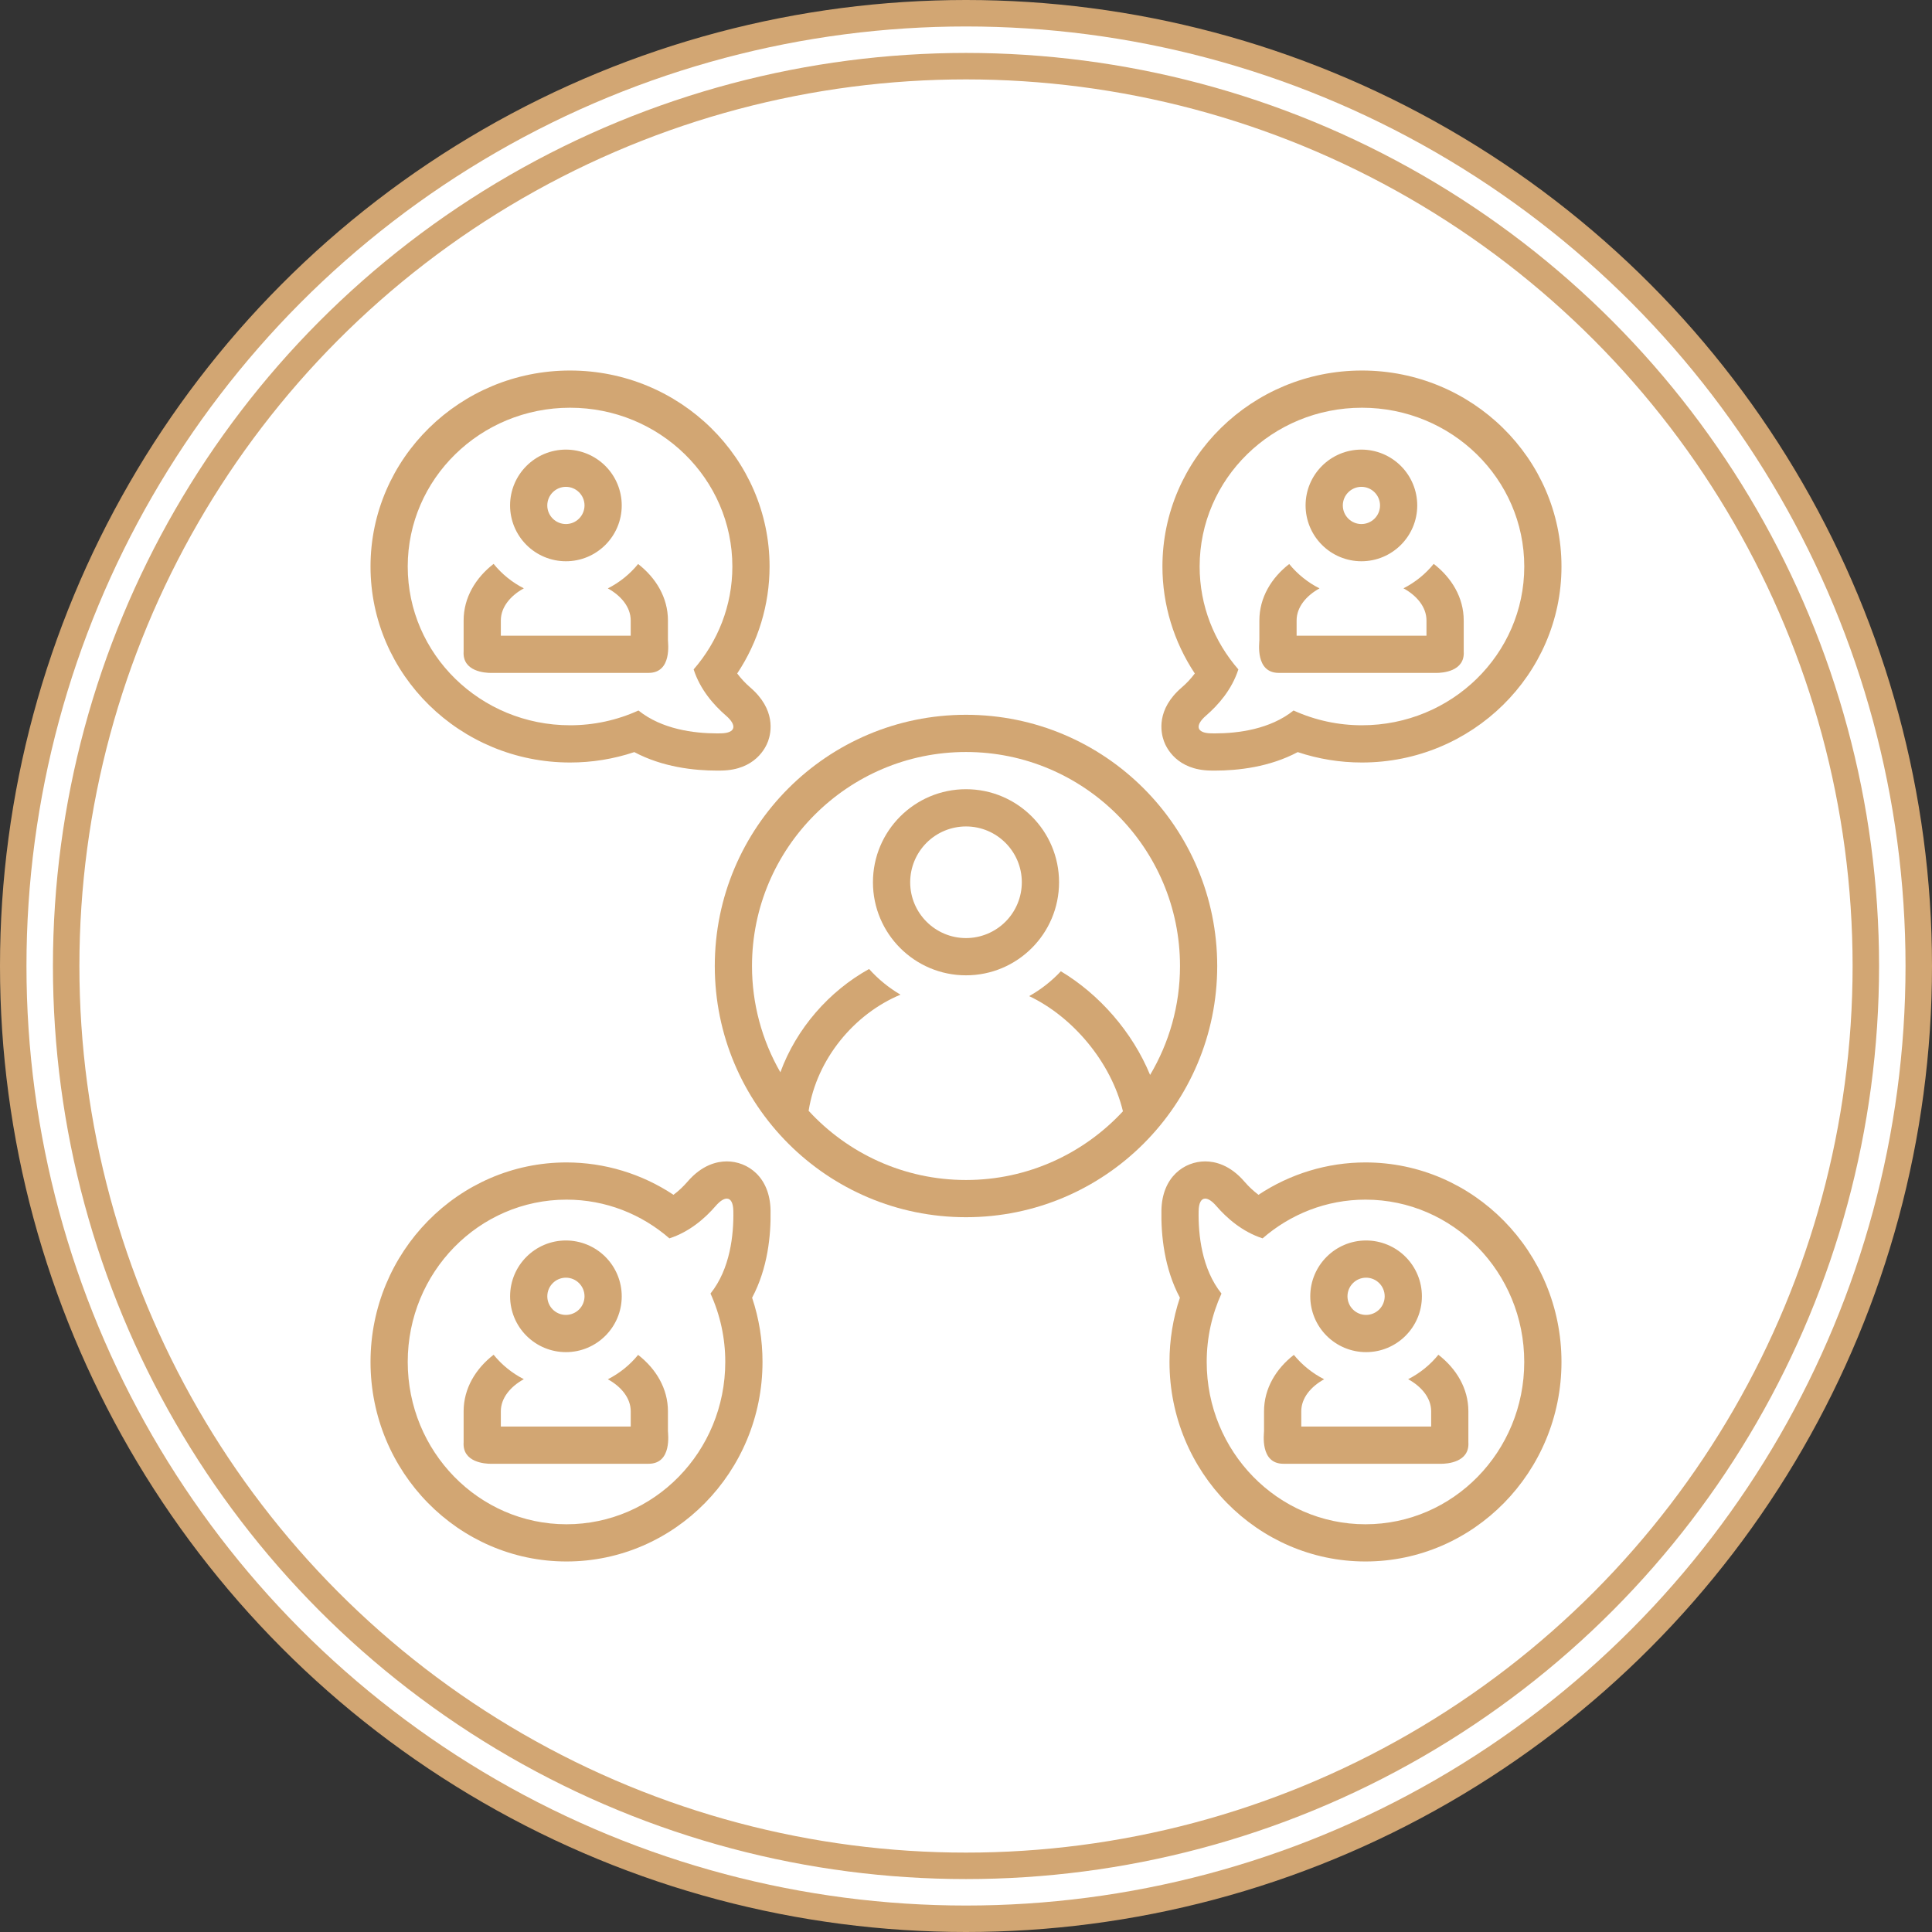
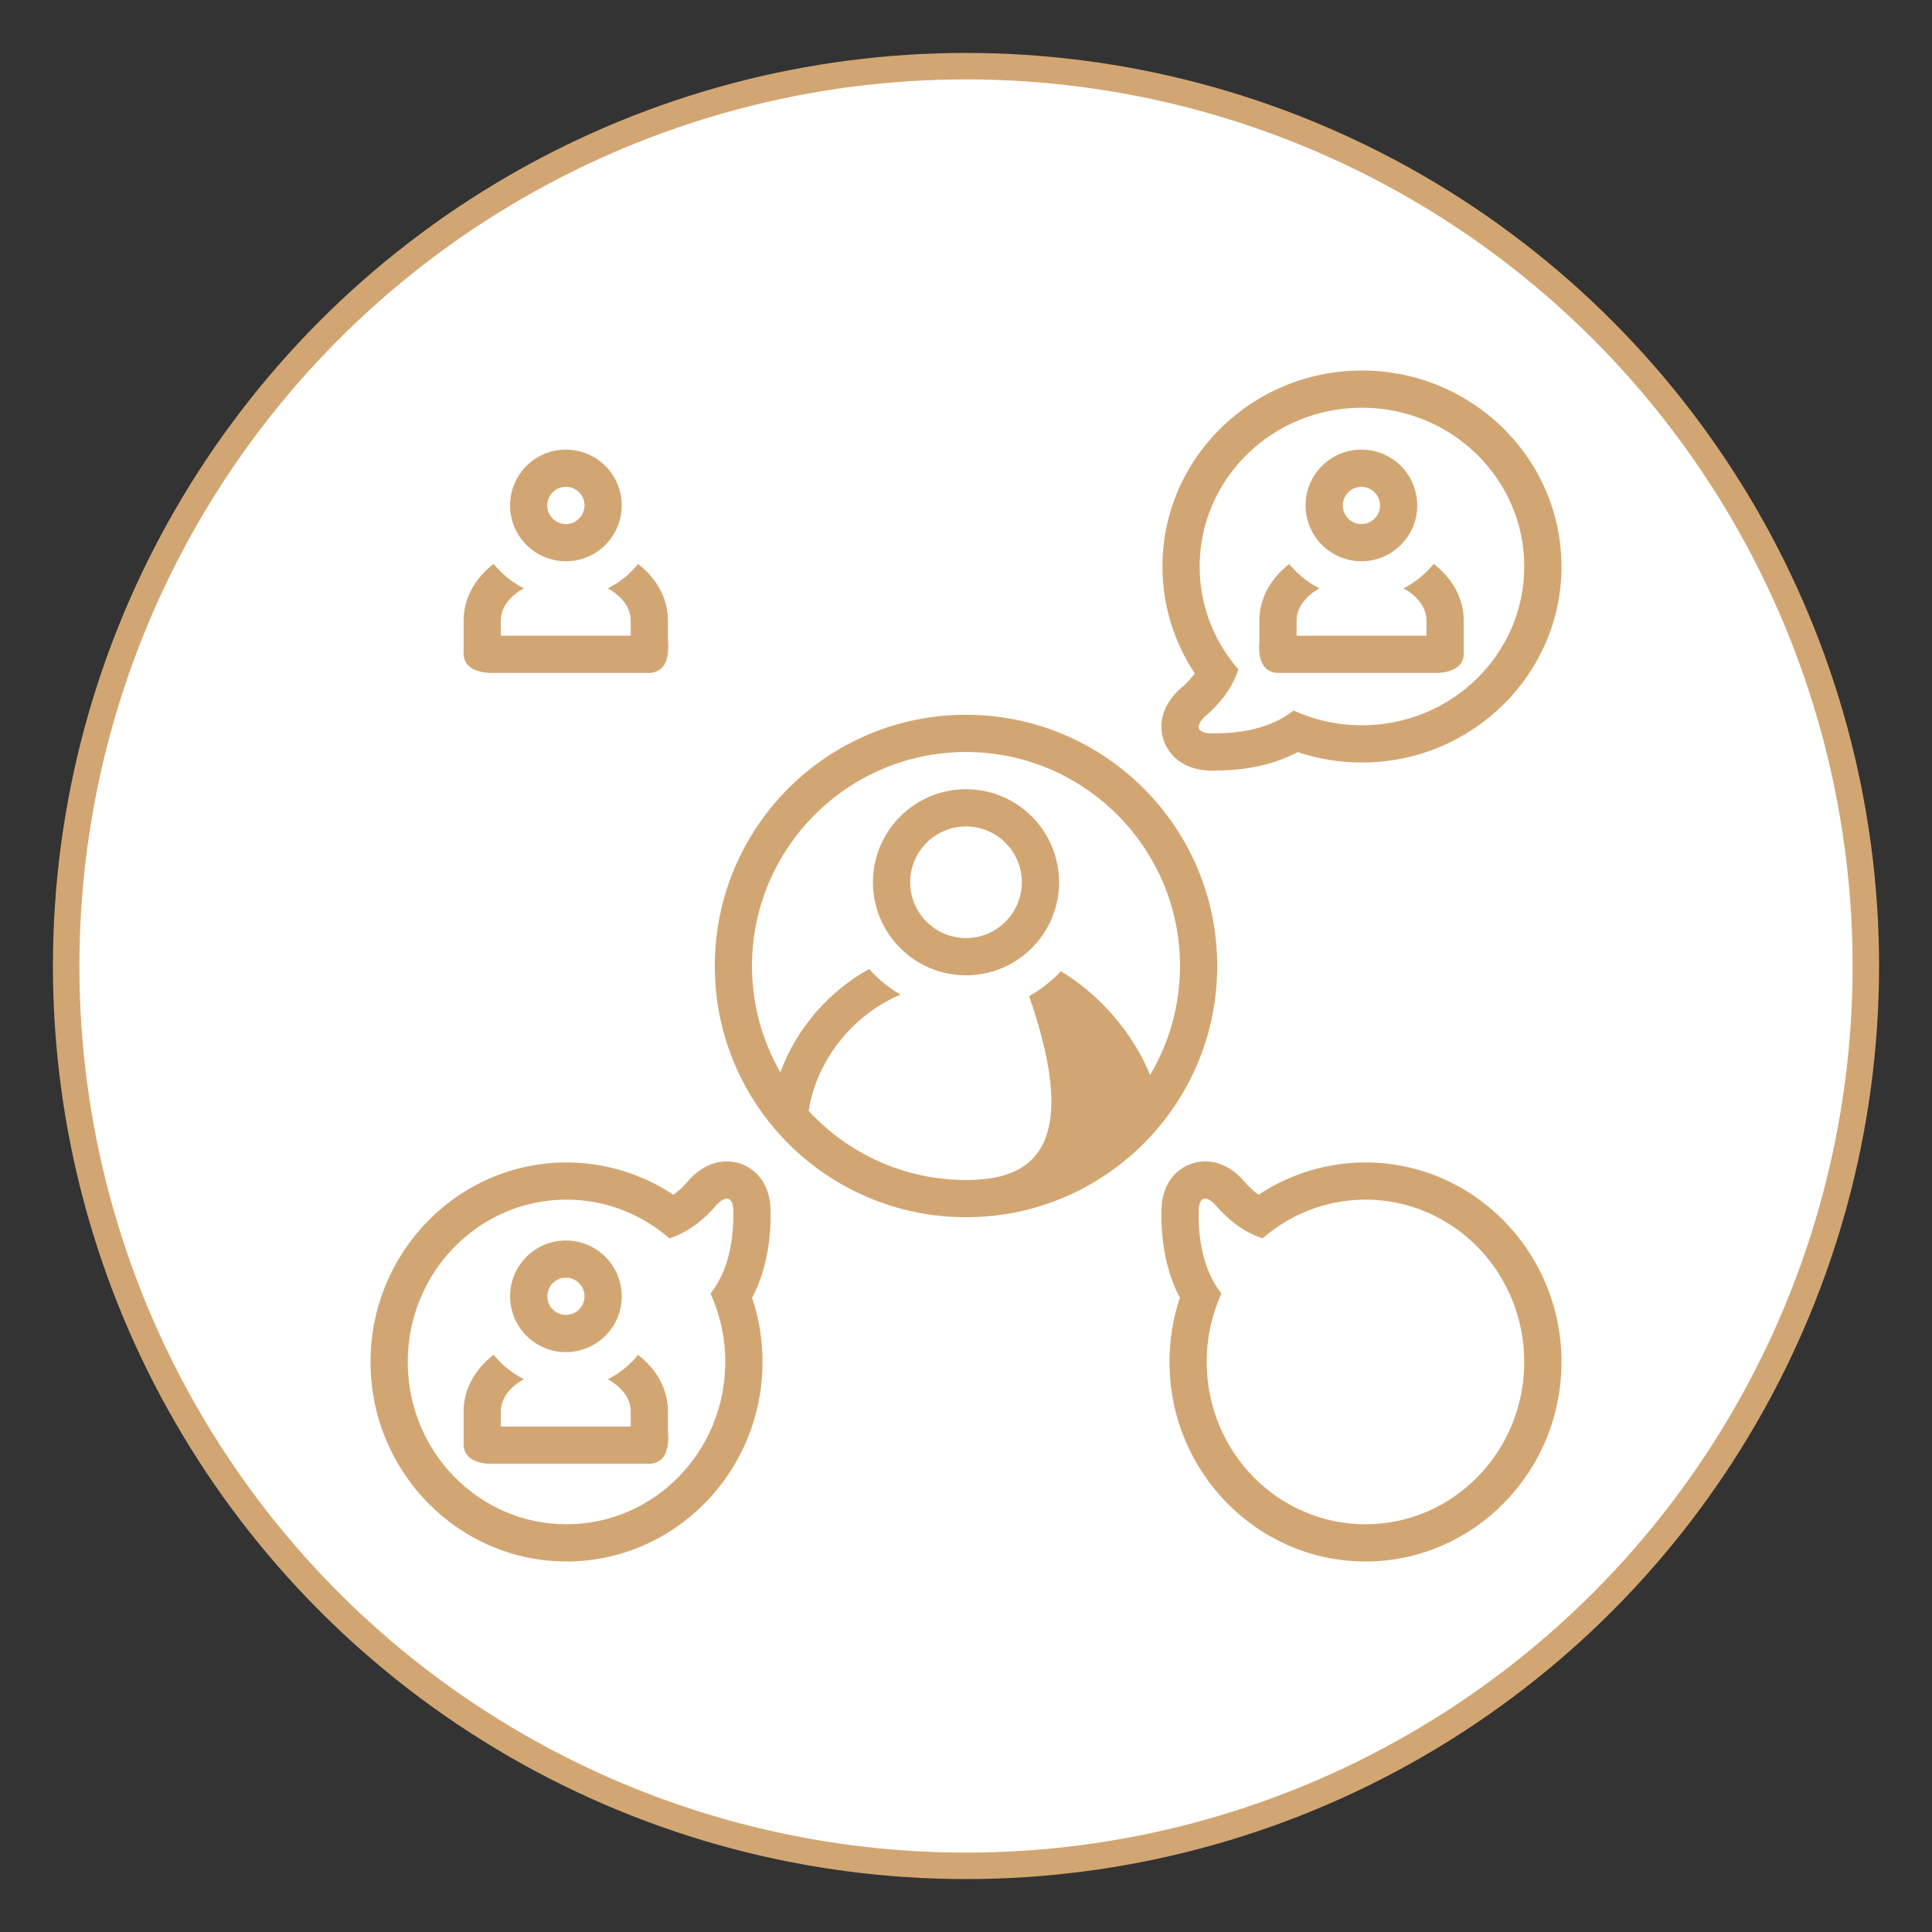
<svg xmlns="http://www.w3.org/2000/svg" width="73" height="73" viewBox="0 0 73 73" fill="none">
  <rect x="0" y="0" width="73" height="73" fill="#333333" stroke="none" />
-   <circle cx="36.5" cy="36.5" r="36" fill="white" stroke="#D2A673" />
  <circle cx="36.5" cy="36.5" r="34" fill="white" stroke="#D2A673" />
  <g clip-path="url(#clip0_1158_137042)">
    <path d="M51.461 14C47.304 14 43.922 17.322 43.922 21.406C43.922 22.845 44.351 24.25 45.145 25.447C45.001 25.641 44.835 25.818 44.652 25.975C43.683 26.808 43.858 27.671 43.978 28.003C44.07 28.259 44.47 29.094 45.737 29.115C45.789 29.116 45.844 29.117 45.9 29.117C46.783 29.117 47.971 28.984 49.034 28.418C49.816 28.679 50.636 28.812 51.461 28.811C55.618 28.811 59 25.488 59 21.406C59 17.322 55.618 14 51.461 14ZM51.461 27.404C50.57 27.405 49.689 27.215 48.877 26.846C47.992 27.555 46.783 27.711 45.9 27.711C45.852 27.711 45.806 27.71 45.761 27.709C45.195 27.7 45.147 27.404 45.571 27.038C46.026 26.645 46.545 26.059 46.791 25.293C45.88 24.245 45.328 22.889 45.328 21.406C45.328 18.092 48.074 15.406 51.461 15.406C54.848 15.406 57.594 18.092 57.594 21.406C57.594 24.719 54.848 27.404 51.461 27.404Z" fill="#D2A673" />
    <path d="M54.172 21.306C53.861 21.69 53.471 22.005 53.03 22.229C53.531 22.504 53.899 22.936 53.899 23.443V24.019H48.992V23.443C48.992 22.938 49.358 22.508 49.857 22.232C49.415 22.008 49.025 21.695 48.712 21.311C48.037 21.836 47.585 22.581 47.585 23.443V24.192C47.586 24.275 47.42 25.425 48.317 25.425H54.231C54.231 25.425 54.247 25.426 54.275 25.426C54.483 25.426 55.358 25.38 55.306 24.613V23.443C55.306 22.578 54.851 21.831 54.172 21.306ZM51.441 21.207C52.605 21.207 53.55 20.262 53.55 19.098C53.55 18.539 53.328 18.002 52.932 17.606C52.537 17.211 52 16.988 51.441 16.988C50.276 16.988 49.331 17.933 49.331 19.098C49.332 19.657 49.554 20.194 49.95 20.589C50.345 20.985 50.882 21.207 51.441 21.207ZM51.441 18.395C51.828 18.395 52.144 18.71 52.144 19.098C52.144 19.284 52.07 19.463 51.938 19.595C51.806 19.727 51.627 19.801 51.441 19.801C51.053 19.801 50.738 19.486 50.738 19.098C50.738 18.71 51.053 18.395 51.441 18.395ZM51.594 43.922C50.154 43.922 48.749 44.351 47.552 45.145C47.359 45 47.182 44.835 47.025 44.652C46.479 44.016 45.914 43.883 45.538 43.883C44.757 43.883 43.906 44.463 43.884 45.737C43.867 46.667 43.988 47.92 44.582 49.034C44.32 49.816 44.188 50.636 44.189 51.461C44.189 55.618 47.511 59 51.594 59C55.678 59 59 55.618 59 51.461C59 47.303 55.677 43.922 51.594 43.922ZM51.594 57.594C48.281 57.594 45.595 54.848 45.595 51.461C45.595 50.537 45.795 49.662 46.153 48.877C45.407 47.945 45.273 46.652 45.29 45.761C45.295 45.443 45.391 45.289 45.538 45.289C45.654 45.289 45.8 45.384 45.961 45.571C46.355 46.026 46.941 46.544 47.707 46.791C48.755 45.88 50.111 45.328 51.594 45.328C54.907 45.328 57.593 48.073 57.593 51.461C57.593 54.848 54.907 57.594 51.594 57.594Z" fill="#D2A673" />
-     <path d="M54.349 51.189C54.037 51.573 53.648 51.888 53.206 52.112C53.707 52.387 54.076 52.819 54.076 53.325V53.902H49.168V53.325C49.168 52.821 49.534 52.39 50.033 52.115C49.591 51.891 49.201 51.577 48.888 51.194C48.213 51.718 47.761 52.464 47.761 53.325V54.075C47.762 54.158 47.596 55.308 48.493 55.308H54.407C54.407 55.308 54.423 55.309 54.451 55.309C54.66 55.309 55.534 55.263 55.482 54.495V53.325C55.482 52.461 55.027 51.714 54.349 51.189ZM51.617 51.09C52.781 51.09 53.726 50.145 53.726 48.981C53.726 48.421 53.504 47.885 53.108 47.489C52.713 47.094 52.176 46.871 51.617 46.871C50.453 46.871 49.508 47.816 49.508 48.981C49.508 49.54 49.73 50.076 50.126 50.472C50.521 50.867 51.057 51.09 51.617 51.09ZM51.617 48.277C52.005 48.277 52.32 48.593 52.32 48.981C52.32 49.167 52.245 49.346 52.114 49.478C51.982 49.609 51.803 49.683 51.617 49.684C51.229 49.684 50.914 49.369 50.914 48.981C50.914 48.593 51.229 48.277 51.617 48.277ZM21.539 28.811C22.364 28.812 23.184 28.68 23.967 28.418C25.03 28.984 26.217 29.117 27.1 29.117C27.157 29.117 27.211 29.116 27.265 29.115C28.53 29.094 28.93 28.259 29.023 28.003C29.142 27.671 29.317 26.808 28.346 25.973C28.164 25.816 27.999 25.64 27.855 25.447C28.651 24.25 29.077 22.844 29.078 21.406C29.078 17.322 25.697 14 21.539 14C17.382 14 14 17.322 14 21.406C14 25.489 17.382 28.811 21.539 28.811ZM21.539 15.406C24.927 15.406 27.672 18.092 27.672 21.406C27.672 22.889 27.12 24.245 26.209 25.293C26.455 26.059 26.974 26.645 27.429 27.038C27.853 27.404 27.805 27.7 27.239 27.709C27.194 27.71 27.148 27.711 27.1 27.711C26.217 27.711 25.007 27.555 24.124 26.846C23.312 27.215 22.431 27.405 21.54 27.404C18.152 27.404 15.406 24.719 15.406 21.406C15.406 18.093 18.152 15.406 21.539 15.406Z" fill="#D2A673" />
    <path d="M18.548 25.426C18.576 25.426 18.592 25.425 18.592 25.425H24.506C25.403 25.425 25.237 24.275 25.238 24.192V23.443C25.238 22.581 24.786 21.836 24.111 21.311C23.798 21.695 23.408 22.009 22.967 22.232C23.465 22.508 23.831 22.938 23.831 23.443V24.019H18.924V23.443C18.924 22.936 19.293 22.505 19.793 22.23C19.352 22.006 18.962 21.691 18.651 21.306C17.973 21.831 17.518 22.579 17.518 23.443V24.613C17.465 25.38 18.34 25.426 18.548 25.426ZM21.383 21.207C22.547 21.207 23.492 20.262 23.492 19.098C23.492 18.539 23.27 18.002 22.874 17.606C22.478 17.211 21.942 16.988 21.383 16.988C20.218 16.988 19.273 17.933 19.273 19.098C19.273 19.657 19.496 20.194 19.891 20.589C20.287 20.985 20.823 21.207 21.383 21.207ZM21.383 18.395C21.77 18.395 22.086 18.71 22.086 19.098C22.085 19.284 22.011 19.463 21.879 19.595C21.747 19.727 21.569 19.801 21.383 19.801C20.995 19.801 20.679 19.486 20.679 19.098C20.679 18.71 20.995 18.395 21.383 18.395ZM21.405 59C25.489 59 28.811 55.618 28.811 51.461C28.812 50.636 28.68 49.816 28.418 49.034C29.012 47.92 29.133 46.666 29.115 45.735C29.094 44.463 28.243 43.883 27.462 43.883C27.085 43.883 26.521 44.016 25.973 44.654C25.84 44.807 25.661 44.988 25.447 45.145C24.249 44.349 22.843 43.923 21.405 43.922C17.322 43.922 14 47.304 14 51.461C14 55.618 17.322 59 21.405 59ZM21.405 45.328C22.889 45.328 24.245 45.88 25.293 46.791C26.059 46.544 26.645 46.026 27.038 45.571C27.199 45.384 27.346 45.289 27.462 45.289C27.609 45.289 27.704 45.444 27.709 45.761C27.726 46.652 27.592 47.945 26.846 48.876C27.215 49.688 27.405 50.569 27.404 51.46C27.404 54.848 24.719 57.594 21.405 57.594C18.093 57.594 15.406 54.848 15.406 51.461C15.406 48.073 18.092 45.328 21.405 45.328Z" fill="#D2A673" />
-     <path d="M18.548 55.309C18.576 55.309 18.592 55.308 18.592 55.308H24.507C25.403 55.308 25.238 54.158 25.238 54.075V53.325C25.238 52.464 24.786 51.719 24.111 51.194C23.799 51.577 23.409 51.891 22.967 52.115C23.466 52.39 23.832 52.821 23.832 53.325V53.902H18.924V53.325C18.924 52.819 19.293 52.387 19.793 52.112C19.352 51.888 18.963 51.573 18.651 51.189C17.973 51.714 17.518 52.461 17.518 53.325V54.495C17.465 55.263 18.34 55.309 18.548 55.309ZM21.383 51.09C22.547 51.09 23.492 50.145 23.492 48.981C23.492 48.421 23.27 47.885 22.874 47.489C22.479 47.094 21.942 46.871 21.383 46.871C20.218 46.871 19.274 47.816 19.274 48.981C19.274 49.54 19.496 50.077 19.892 50.472C20.287 50.867 20.824 51.09 21.383 51.09ZM21.383 48.277C21.77 48.277 22.086 48.593 22.086 48.981C22.086 49.167 22.012 49.346 21.88 49.478C21.748 49.609 21.569 49.683 21.383 49.684C20.995 49.684 20.68 49.369 20.68 48.981C20.68 48.593 20.995 48.277 21.383 48.277ZM36.5 27.008C31.258 27.008 27.008 31.258 27.008 36.5C27.008 41.742 31.258 45.992 36.5 45.992C41.742 45.992 45.992 41.742 45.992 36.5C45.992 31.258 41.742 27.008 36.5 27.008ZM43.456 40.616C42.786 38.989 41.536 37.569 40.084 36.699C39.735 37.072 39.331 37.389 38.886 37.638C40.522 38.411 41.98 40.122 42.43 41.99C40.951 43.585 38.84 44.586 36.5 44.586C34.15 44.586 32.032 43.578 30.554 41.972C30.86 40.016 32.273 38.313 34.025 37.583C33.581 37.323 33.181 36.996 32.838 36.613C31.327 37.45 30.091 38.861 29.486 40.516C28.783 39.295 28.413 37.91 28.414 36.5C28.414 32.041 32.041 28.414 36.5 28.414C40.959 28.414 44.586 32.041 44.586 36.5C44.586 38.002 44.173 39.41 43.456 40.616Z" fill="#D2A673" />
+     <path d="M18.548 55.309C18.576 55.309 18.592 55.308 18.592 55.308H24.507C25.403 55.308 25.238 54.158 25.238 54.075V53.325C25.238 52.464 24.786 51.719 24.111 51.194C23.799 51.577 23.409 51.891 22.967 52.115C23.466 52.39 23.832 52.821 23.832 53.325V53.902H18.924V53.325C18.924 52.819 19.293 52.387 19.793 52.112C19.352 51.888 18.963 51.573 18.651 51.189C17.973 51.714 17.518 52.461 17.518 53.325V54.495C17.465 55.263 18.34 55.309 18.548 55.309ZM21.383 51.09C22.547 51.09 23.492 50.145 23.492 48.981C23.492 48.421 23.27 47.885 22.874 47.489C22.479 47.094 21.942 46.871 21.383 46.871C20.218 46.871 19.274 47.816 19.274 48.981C19.274 49.54 19.496 50.077 19.892 50.472C20.287 50.867 20.824 51.09 21.383 51.09ZM21.383 48.277C21.77 48.277 22.086 48.593 22.086 48.981C22.086 49.167 22.012 49.346 21.88 49.478C21.748 49.609 21.569 49.683 21.383 49.684C20.995 49.684 20.68 49.369 20.68 48.981C20.68 48.593 20.995 48.277 21.383 48.277ZM36.5 27.008C31.258 27.008 27.008 31.258 27.008 36.5C27.008 41.742 31.258 45.992 36.5 45.992C41.742 45.992 45.992 41.742 45.992 36.5C45.992 31.258 41.742 27.008 36.5 27.008ZM43.456 40.616C42.786 38.989 41.536 37.569 40.084 36.699C39.735 37.072 39.331 37.389 38.886 37.638C40.951 43.585 38.84 44.586 36.5 44.586C34.15 44.586 32.032 43.578 30.554 41.972C30.86 40.016 32.273 38.313 34.025 37.583C33.581 37.323 33.181 36.996 32.838 36.613C31.327 37.45 30.091 38.861 29.486 40.516C28.783 39.295 28.413 37.91 28.414 36.5C28.414 32.041 32.041 28.414 36.5 28.414C40.959 28.414 44.586 32.041 44.586 36.5C44.586 38.002 44.173 39.41 43.456 40.616Z" fill="#D2A673" />
    <path d="M36.5 29.82C34.559 29.82 32.984 31.395 32.984 33.336C32.984 35.277 34.559 36.852 36.5 36.852C38.441 36.852 40.016 35.277 40.016 33.336C40.016 31.396 38.441 29.82 36.5 29.82ZM36.5 35.445C35.337 35.445 34.391 34.499 34.391 33.336C34.391 32.777 34.614 32.241 35.009 31.845C35.404 31.45 35.941 31.227 36.5 31.227C37.663 31.227 38.609 32.173 38.609 33.336C38.609 33.895 38.386 34.432 37.991 34.827C37.595 35.222 37.059 35.445 36.5 35.445Z" fill="#D2A673" />
  </g>
  <defs>
    <clipPath id="clip0_1158_137042">
      <rect width="45" height="45" fill="white" transform="translate(14 14)" />
    </clipPath>
  </defs>
</svg>